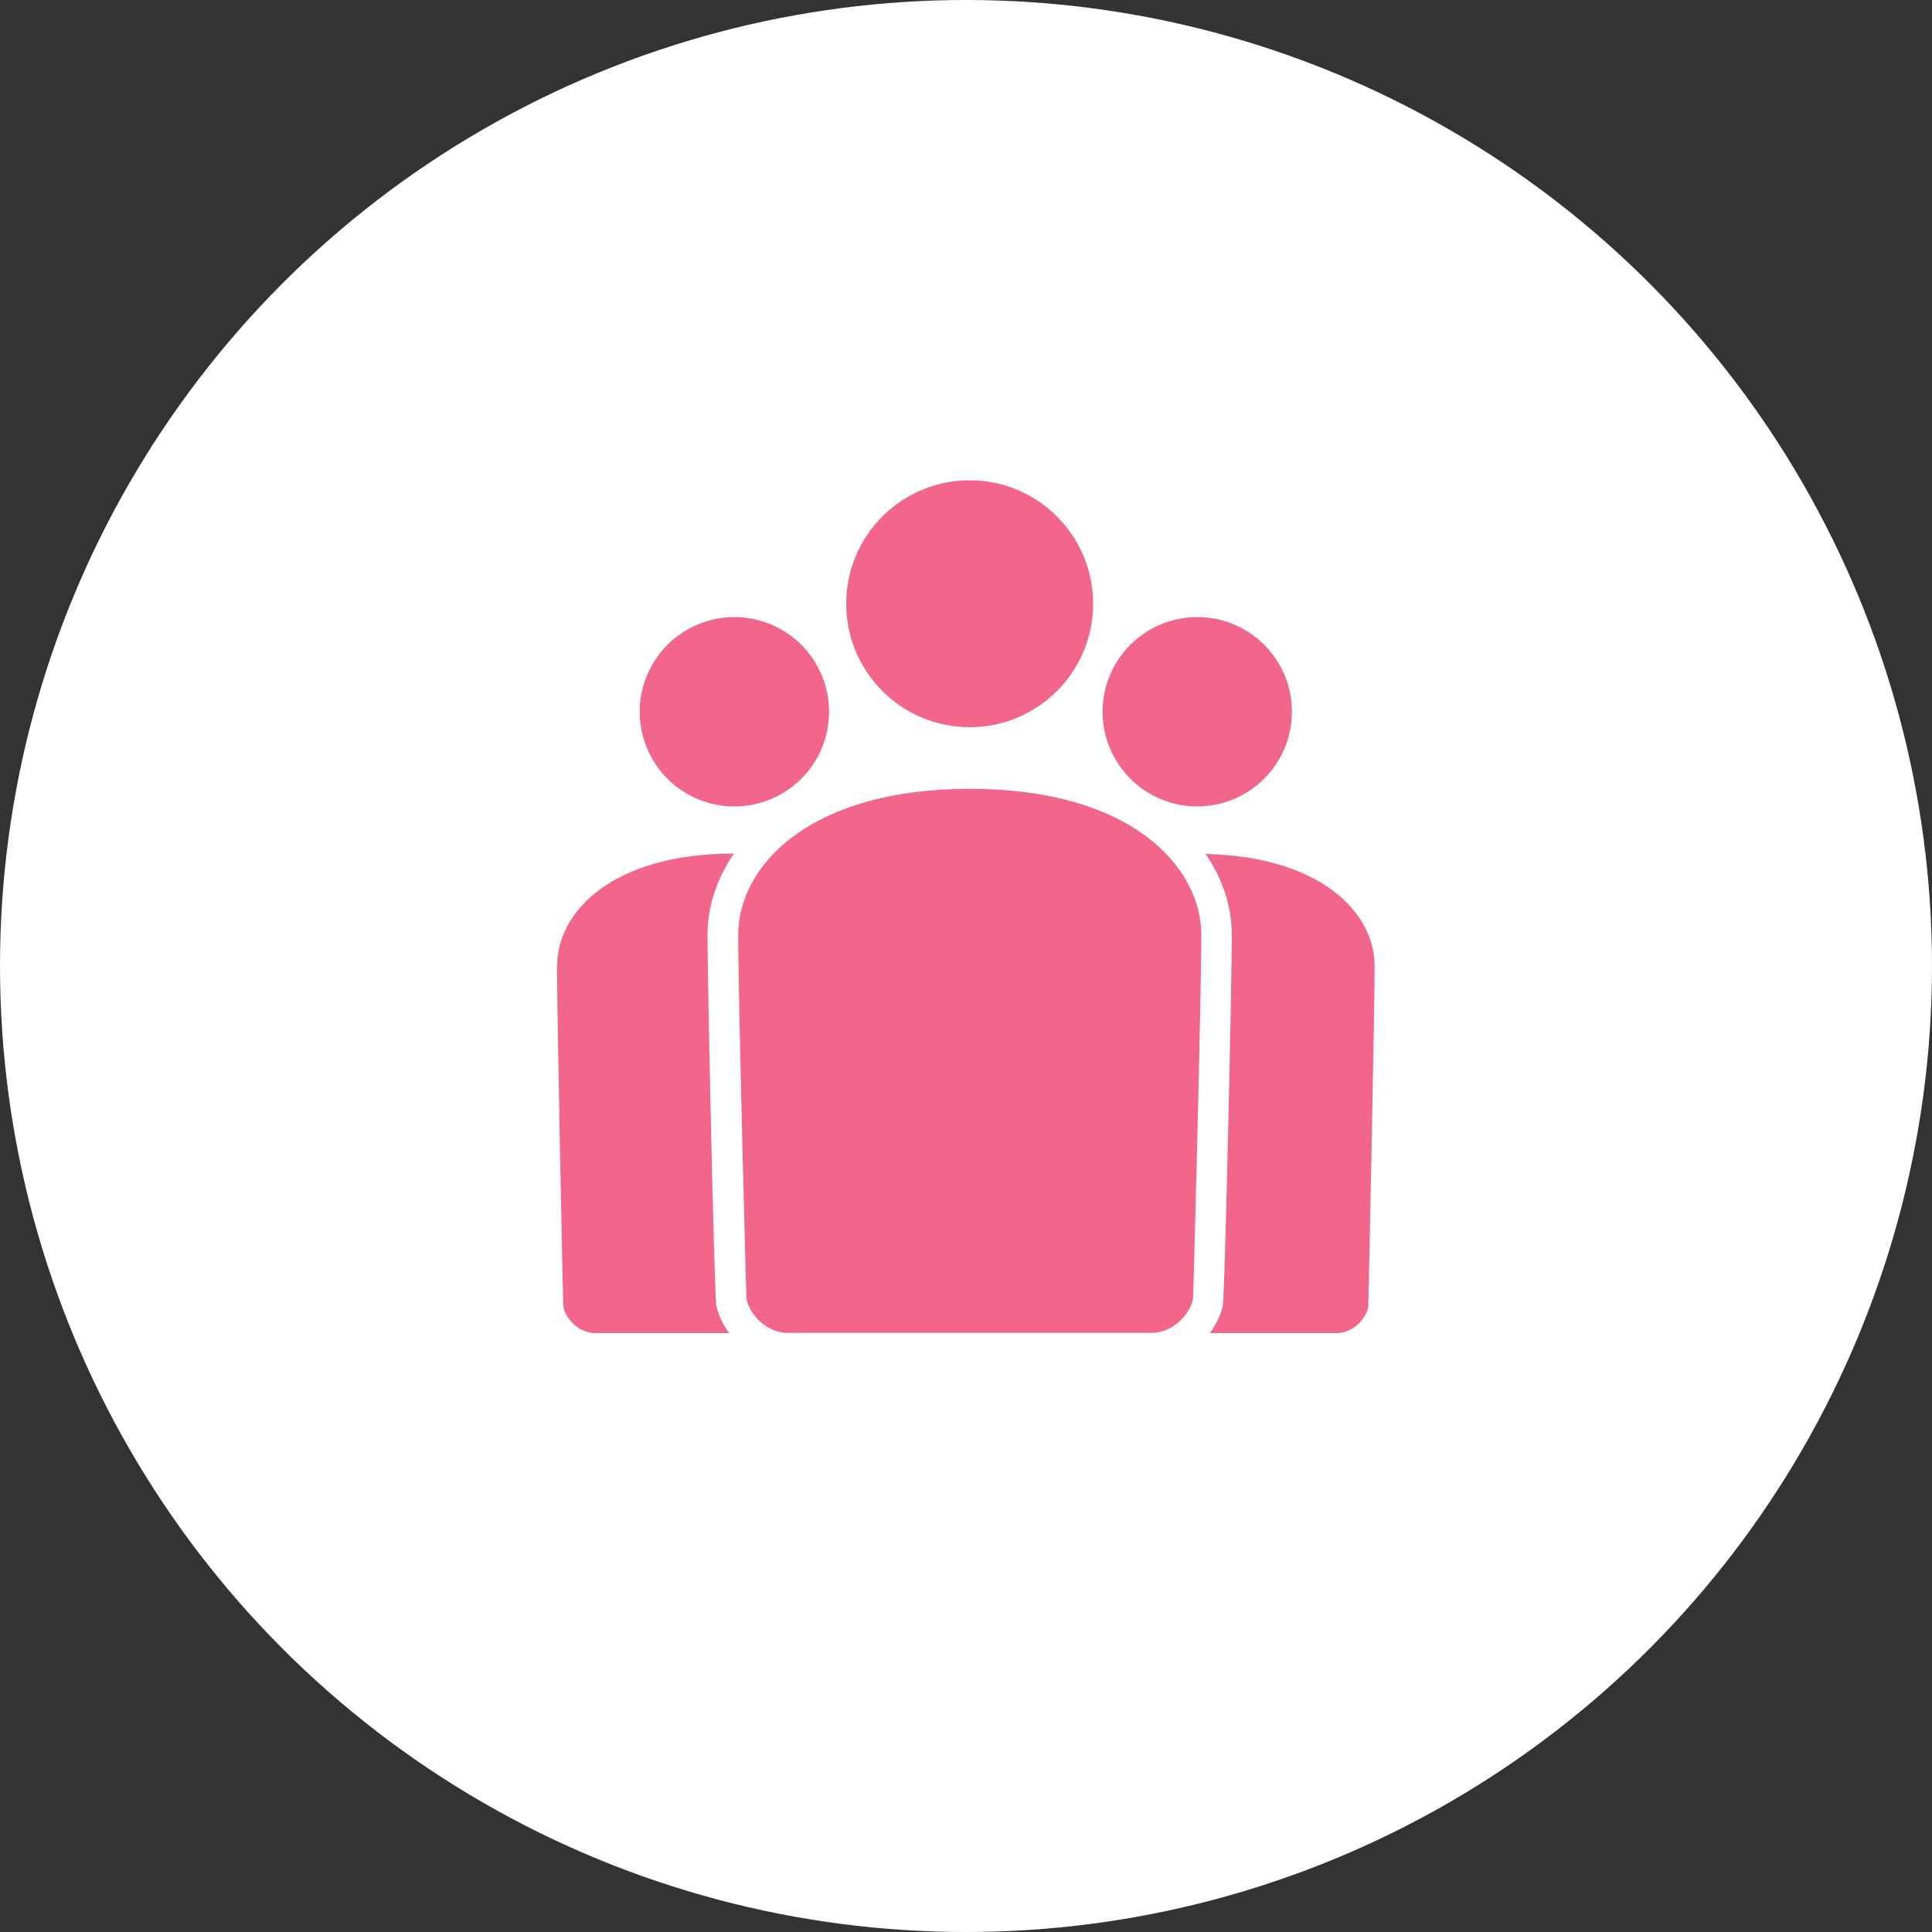
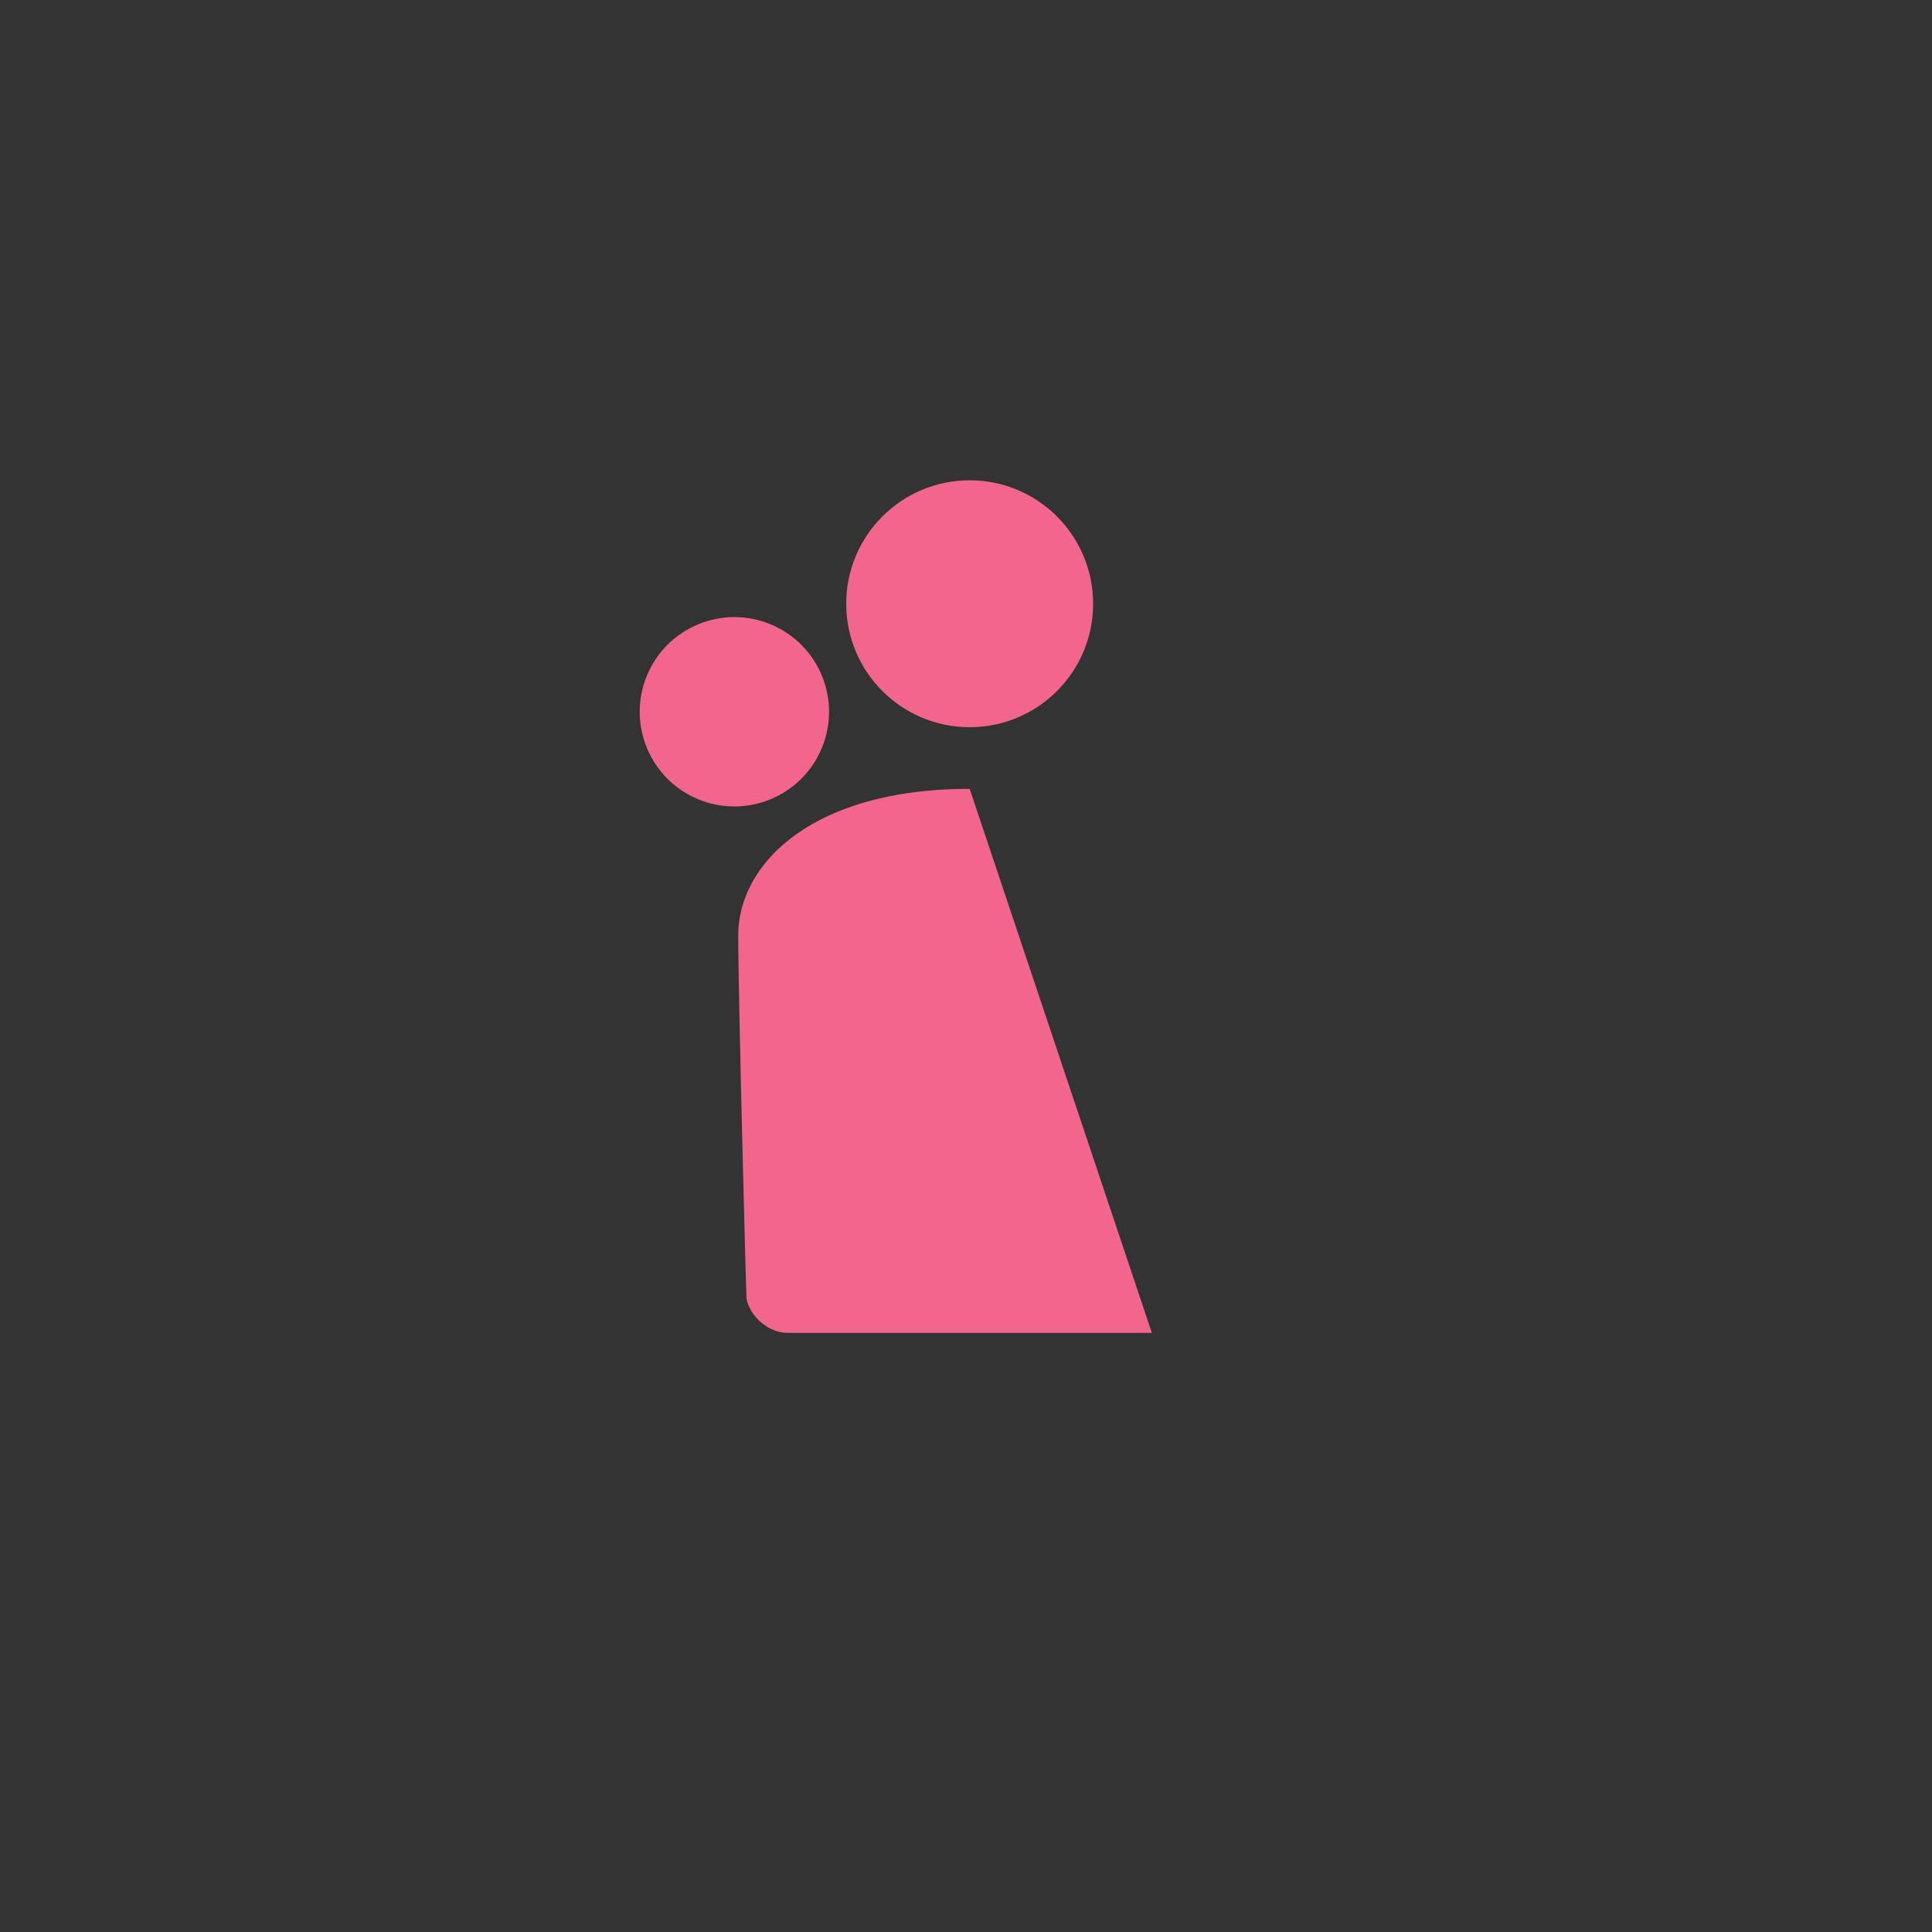
<svg xmlns="http://www.w3.org/2000/svg" id="icons" viewBox="0 0 100 100">
  <rect x="0" y="0" width="100" height="100" fill="#333333" stroke="none" />
  <defs>
    <style>
      .cls-1 {
        fill: #fff;
      }

      .cls-2 {
        fill: #f2668b;
      }
    </style>
  </defs>
-   <circle class="cls-1" cx="50" cy="50" r="50" />
  <g>
-     <circle class="cls-2" cx="61.97" cy="36.84" r="4.9" />
-     <path class="cls-2" d="M62.4,44.2c.91,1.32,1.36,2.78,1.36,4.2,0,2.27-.36,18.72-.47,19.2-.12.51-.36.98-.67,1.4h6.57c.73,0,1.46-.6,1.63-1.34.01-.06.33-15.28.33-17.67,0-2.73-2.75-5.65-8.75-5.79Z" />
    <circle class="cls-2" cx="38.01" cy="36.84" r="4.9" transform="translate(-10.57 57.86) rotate(-67.5)" />
-     <path class="cls-2" d="M28.83,49.99c0,2.39.31,17.61.33,17.66.17.74.9,1.35,1.63,1.35h6.95c-.31-.42-.54-.89-.66-1.41-.11-.49-.46-16.92-.46-19.19,0-1.43.45-2.89,1.37-4.22-6.29,0-9.15,3.01-9.15,5.8Z" />
    <circle class="cls-2" cx="50.19" cy="31.25" r="6.39" />
-     <path class="cls-2" d="M50.19,40.83c-5.05,0-8.4,1.48-10.25,3.46-1.16,1.25-1.73,2.7-1.73,4.11,0,3.11.41,18.77.43,18.84.22.97,1.18,1.75,2.13,1.75h18.85c.95,0,1.91-.79,2.13-1.75.02-.08.43-15.73.43-18.84,0-1.42-.58-2.88-1.76-4.14-1.85-1.97-5.19-3.43-10.21-3.43Z" />
+     <path class="cls-2" d="M50.19,40.83c-5.05,0-8.4,1.48-10.25,3.46-1.16,1.25-1.73,2.7-1.73,4.11,0,3.11.41,18.77.43,18.84.22.97,1.18,1.75,2.13,1.75h18.85Z" />
  </g>
</svg>